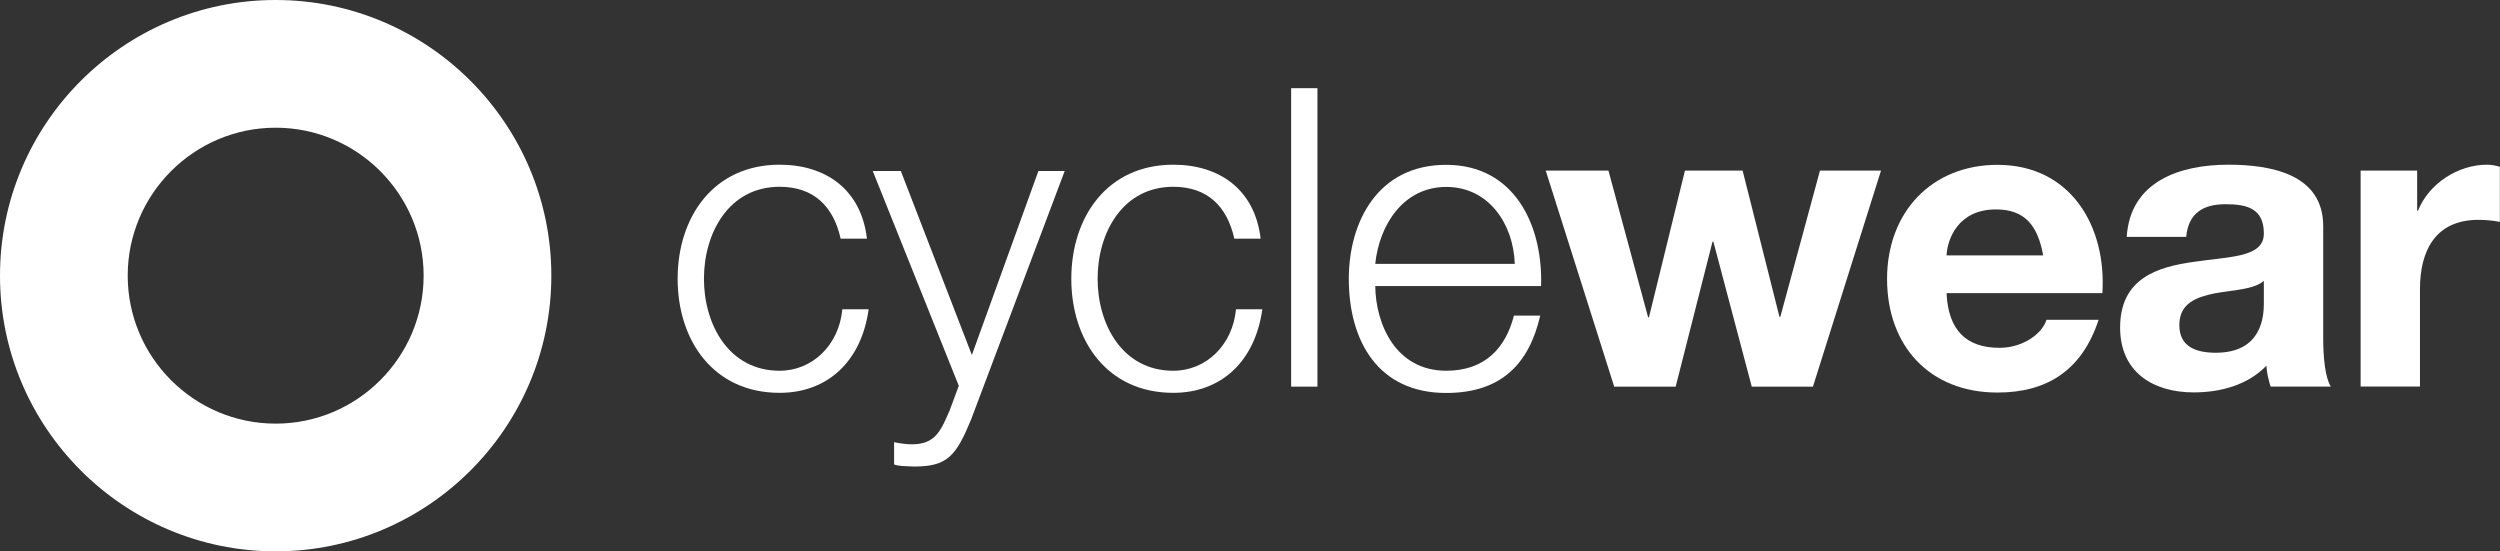
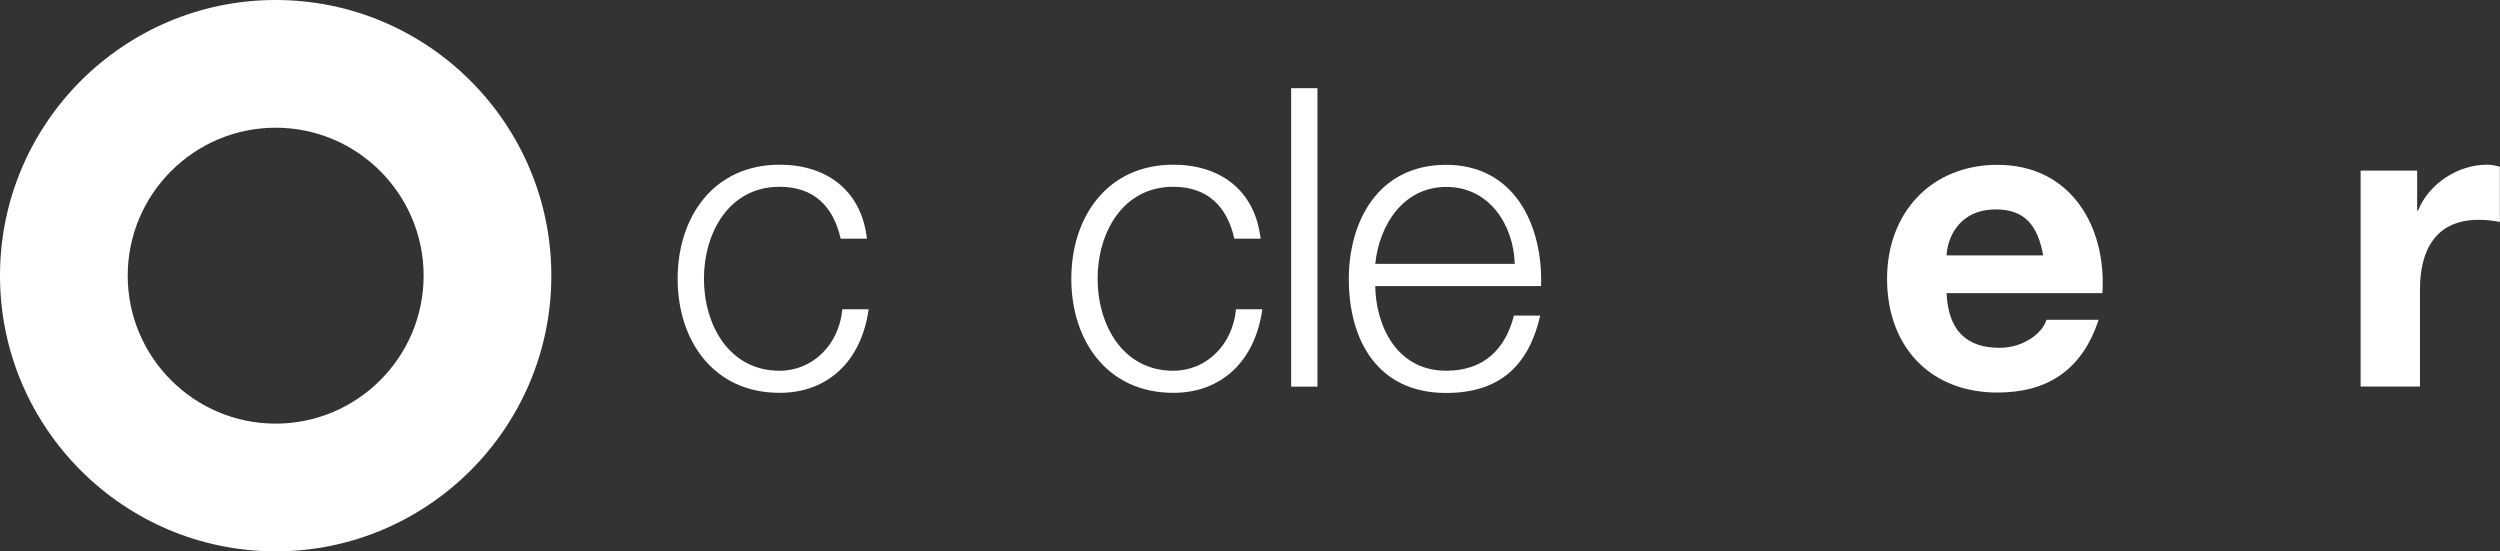
<svg xmlns="http://www.w3.org/2000/svg" id="Laag_2" data-name="Laag 2" viewBox="0 0 177.75 39.2">
  <rect x="0" y="0" width="177.75" height="39.2" fill="#333333" stroke="none" />
  <defs>
    <style>
      .cls-1 {
        fill: #fff;
      }
    </style>
  </defs>
  <g id="Laag_1-2" data-name="Laag 1">
    <g>
      <g>
        <path class="cls-1" d="M59.77,16.97c-.51-2.29-1.9-3.69-4.34-3.69-3.6,0-5.38,3.27-5.38,6.54s1.78,6.54,5.38,6.54c2.32,0,4.22-1.81,4.46-4.37h1.87c-.51,3.69-2.91,5.94-6.33,5.94-4.7,0-7.25-3.71-7.25-8.11s2.56-8.11,7.25-8.11c3.27,0,5.8,1.75,6.21,5.26h-1.87Z" />
-         <path class="cls-1" d="M62.06,12.16h1.99l5.05,13.08,4.73-13.08h1.87l-6.66,17.68c-1.07,2.59-1.69,3.33-4.04,3.33-.74-.03-1.13-.03-1.43-.15v-1.58c.45.09.86.15,1.28.15,1.66,0,2.05-.98,2.67-2.41l.65-1.75-6.12-15.28Z" />
        <path class="cls-1" d="M87.76,16.97c-.51-2.29-1.9-3.69-4.34-3.69-3.6,0-5.38,3.27-5.38,6.54s1.78,6.54,5.38,6.54c2.32,0,4.22-1.81,4.46-4.37h1.87c-.51,3.69-2.91,5.94-6.33,5.94-4.7,0-7.25-3.71-7.25-8.11s2.56-8.11,7.25-8.11c3.27,0,5.8,1.75,6.21,5.26h-1.87Z" />
        <path class="cls-1" d="M91.8,6.27h1.87v21.22h-1.87V6.27Z" />
        <path class="cls-1" d="M97.78,20.33c.03,2.73,1.46,6.03,5.05,6.03,2.73,0,4.22-1.6,4.81-3.92h1.87c-.8,3.48-2.82,5.5-6.69,5.5-4.87,0-6.92-3.74-6.92-8.11,0-4.04,2.05-8.11,6.92-8.11s6.89,4.31,6.75,8.62h-11.8ZM107.7,18.76c-.09-2.82-1.84-5.47-4.87-5.47s-4.76,2.67-5.05,5.47h9.93Z" />
-         <path class="cls-1" d="M128.89,27.49h-4.34l-2.73-10.31h-.06l-2.62,10.31h-4.37l-4.87-15.36h4.46l2.82,10.43h.06l2.56-10.43h4.1l2.62,10.4h.06l2.82-10.4h4.34l-4.84,15.36Z" />
        <path class="cls-1" d="M138.4,20.84c.12,2.67,1.43,3.89,3.77,3.89,1.69,0,3.06-1.04,3.33-1.99h3.71c-1.19,3.63-3.71,5.17-7.19,5.17-4.84,0-7.85-3.33-7.85-8.08s3.18-8.11,7.85-8.11c5.23,0,7.76,4.4,7.46,9.12h-11.09ZM145.27,18.16c-.39-2.14-1.31-3.27-3.36-3.27-2.67,0-3.45,2.08-3.51,3.27h6.86Z" />
-         <path class="cls-1" d="M151.21,16.85c.24-3.95,3.77-5.14,7.22-5.14,3.06,0,6.75.68,6.75,4.37v7.99c0,1.4.15,2.79.54,3.42h-4.28c-.15-.48-.27-.98-.3-1.49-1.34,1.4-3.3,1.9-5.17,1.9-2.91,0-5.23-1.46-5.23-4.61,0-3.48,2.62-4.31,5.23-4.67,2.59-.39,4.99-.3,4.99-2.02,0-1.81-1.25-2.08-2.73-2.08-1.6,0-2.64.65-2.79,2.32h-4.22ZM160.96,19.97c-.71.62-2.2.65-3.51.89-1.31.27-2.5.71-2.5,2.26s1.22,1.96,2.59,1.96c3.3,0,3.42-2.62,3.42-3.54v-1.58Z" />
        <path class="cls-1" d="M167.85,12.13h4.01v2.85h.06c.77-1.93,2.85-3.27,4.9-3.27.3,0,.65.06.92.15v3.92c-.39-.09-1.01-.15-1.52-.15-3.09,0-4.16,2.23-4.16,4.93v6.92h-4.22v-15.36Z" />
      </g>
      <path class="cls-1" d="M19.6,39.2C8.79,39.2,0,30.41,0,19.6S8.79,0,19.6,0s19.6,8.79,19.6,19.6-8.79,19.6-19.6,19.6ZM19.6,9.08c-5.8,0-10.52,4.72-10.52,10.52s4.72,10.52,10.52,10.52,10.52-4.72,10.52-10.52-4.72-10.52-10.52-10.52Z" />
    </g>
  </g>
</svg>